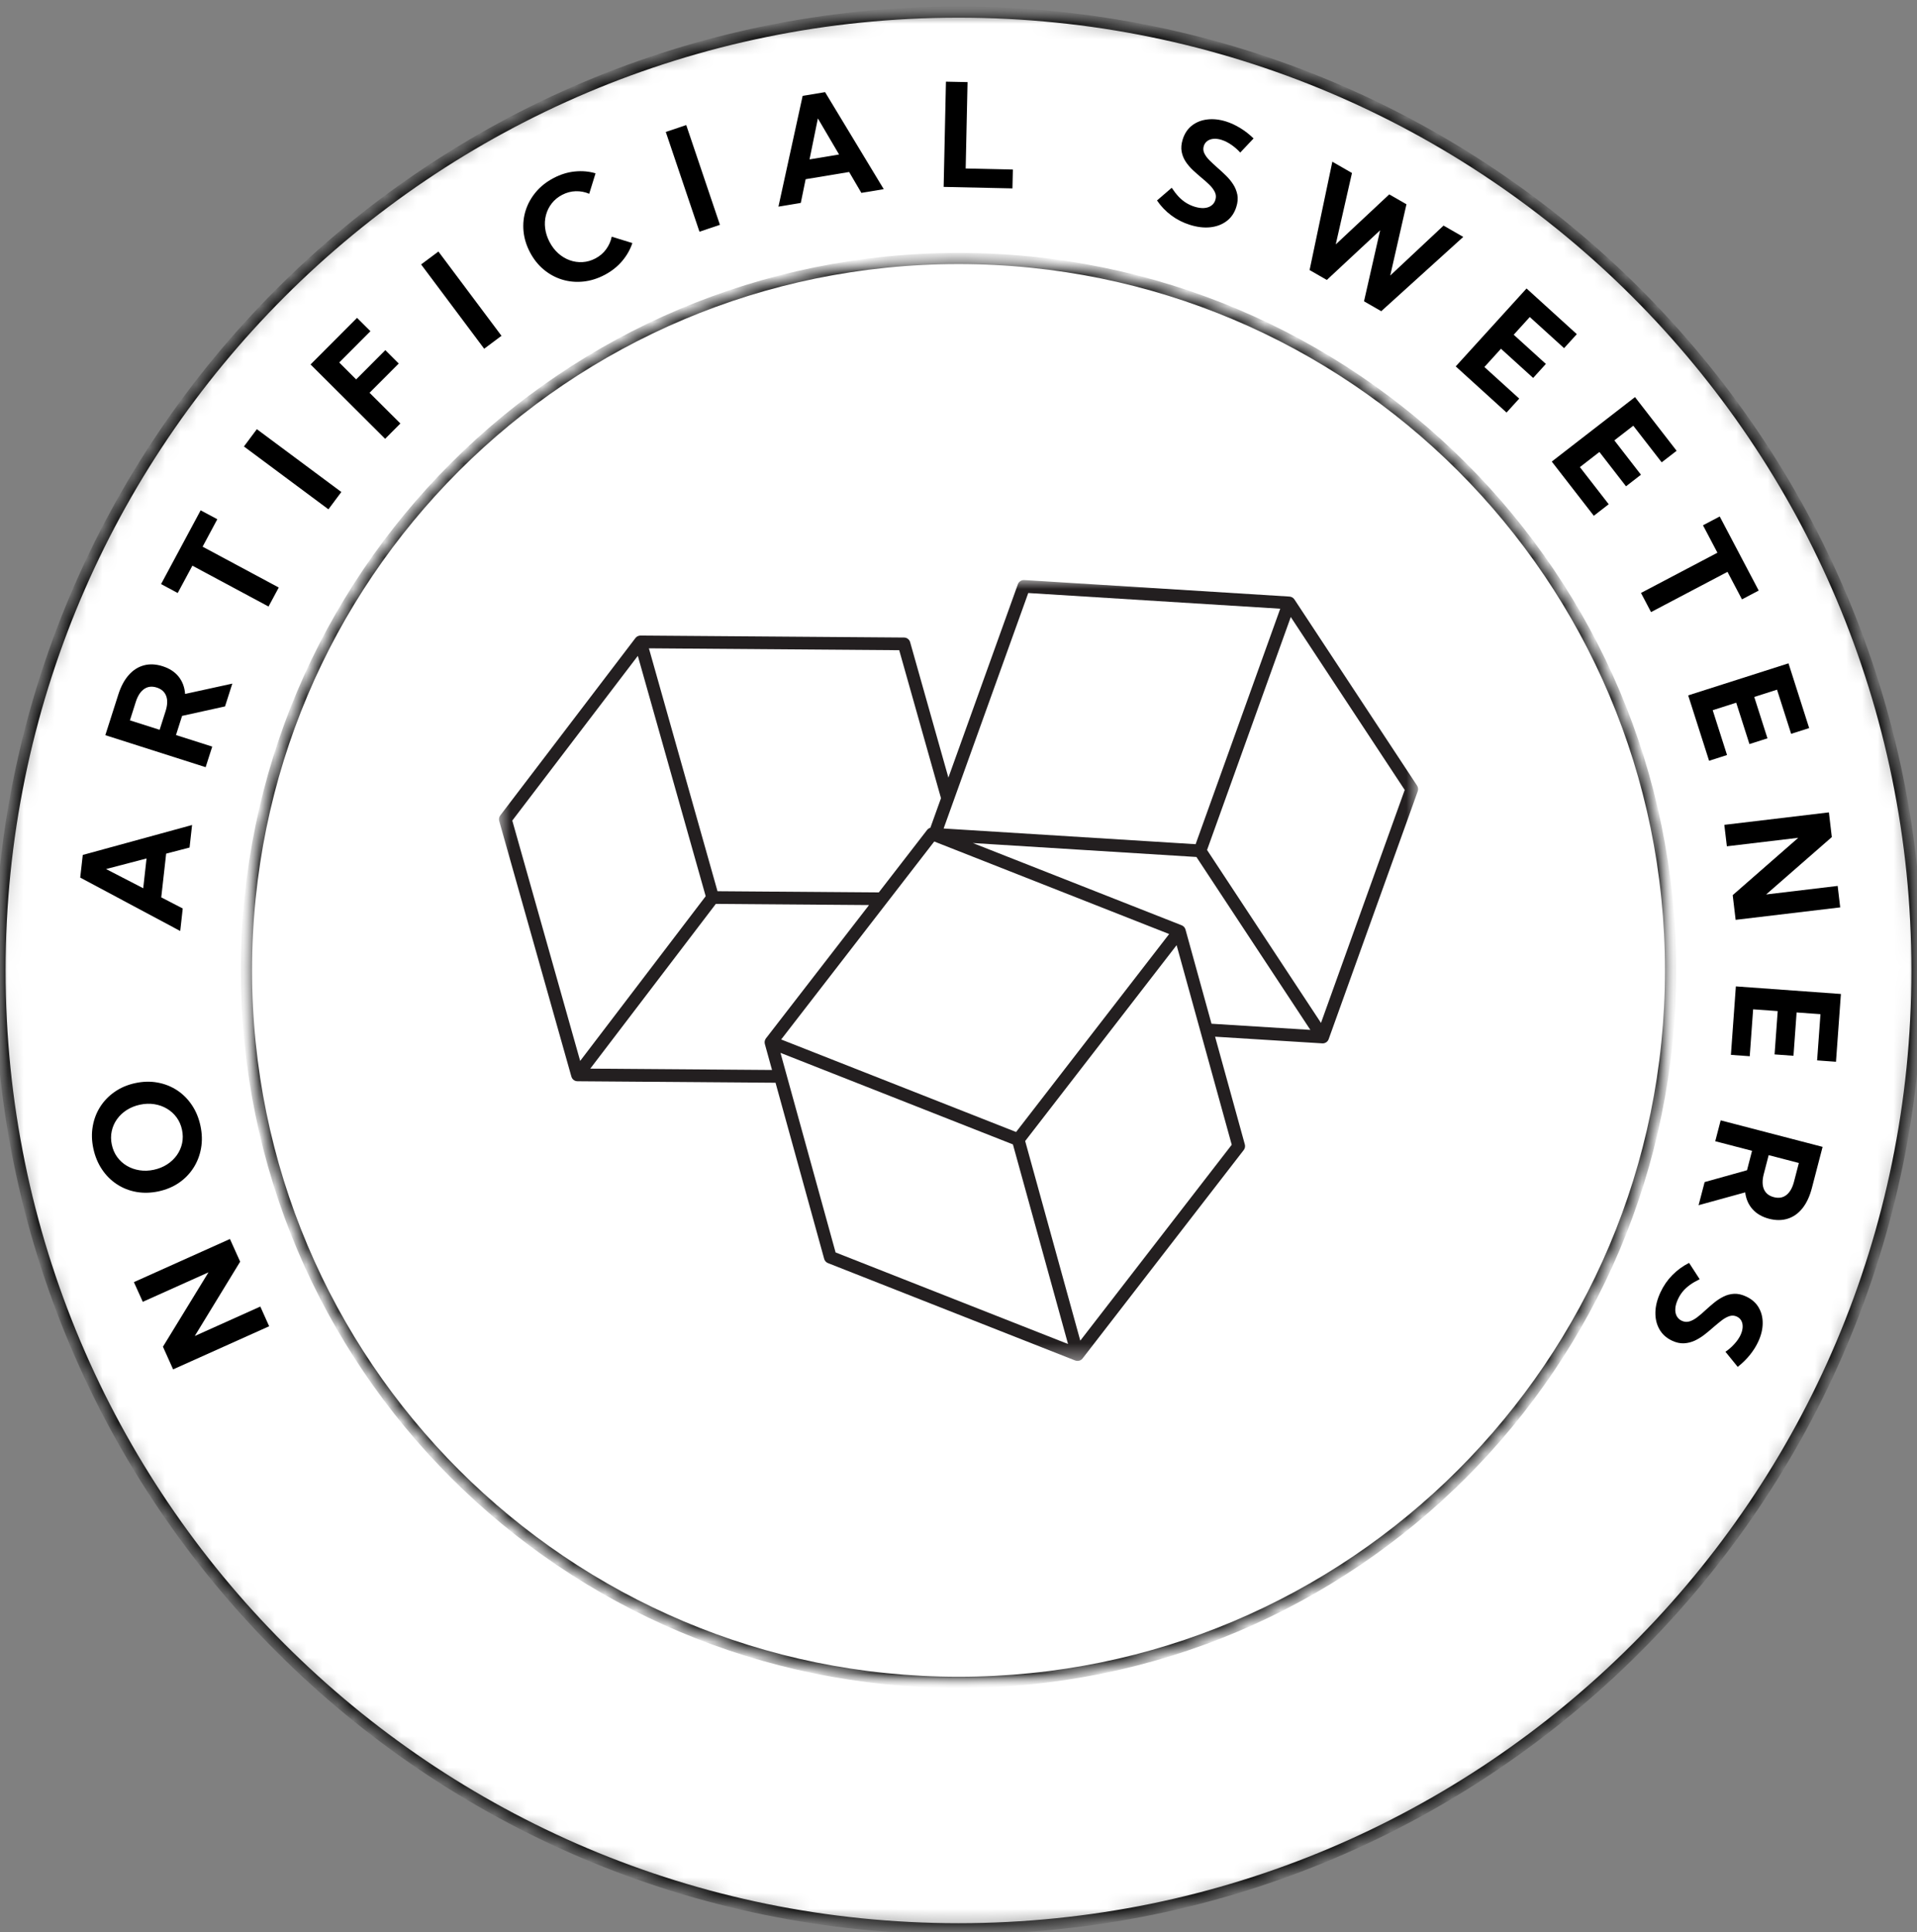
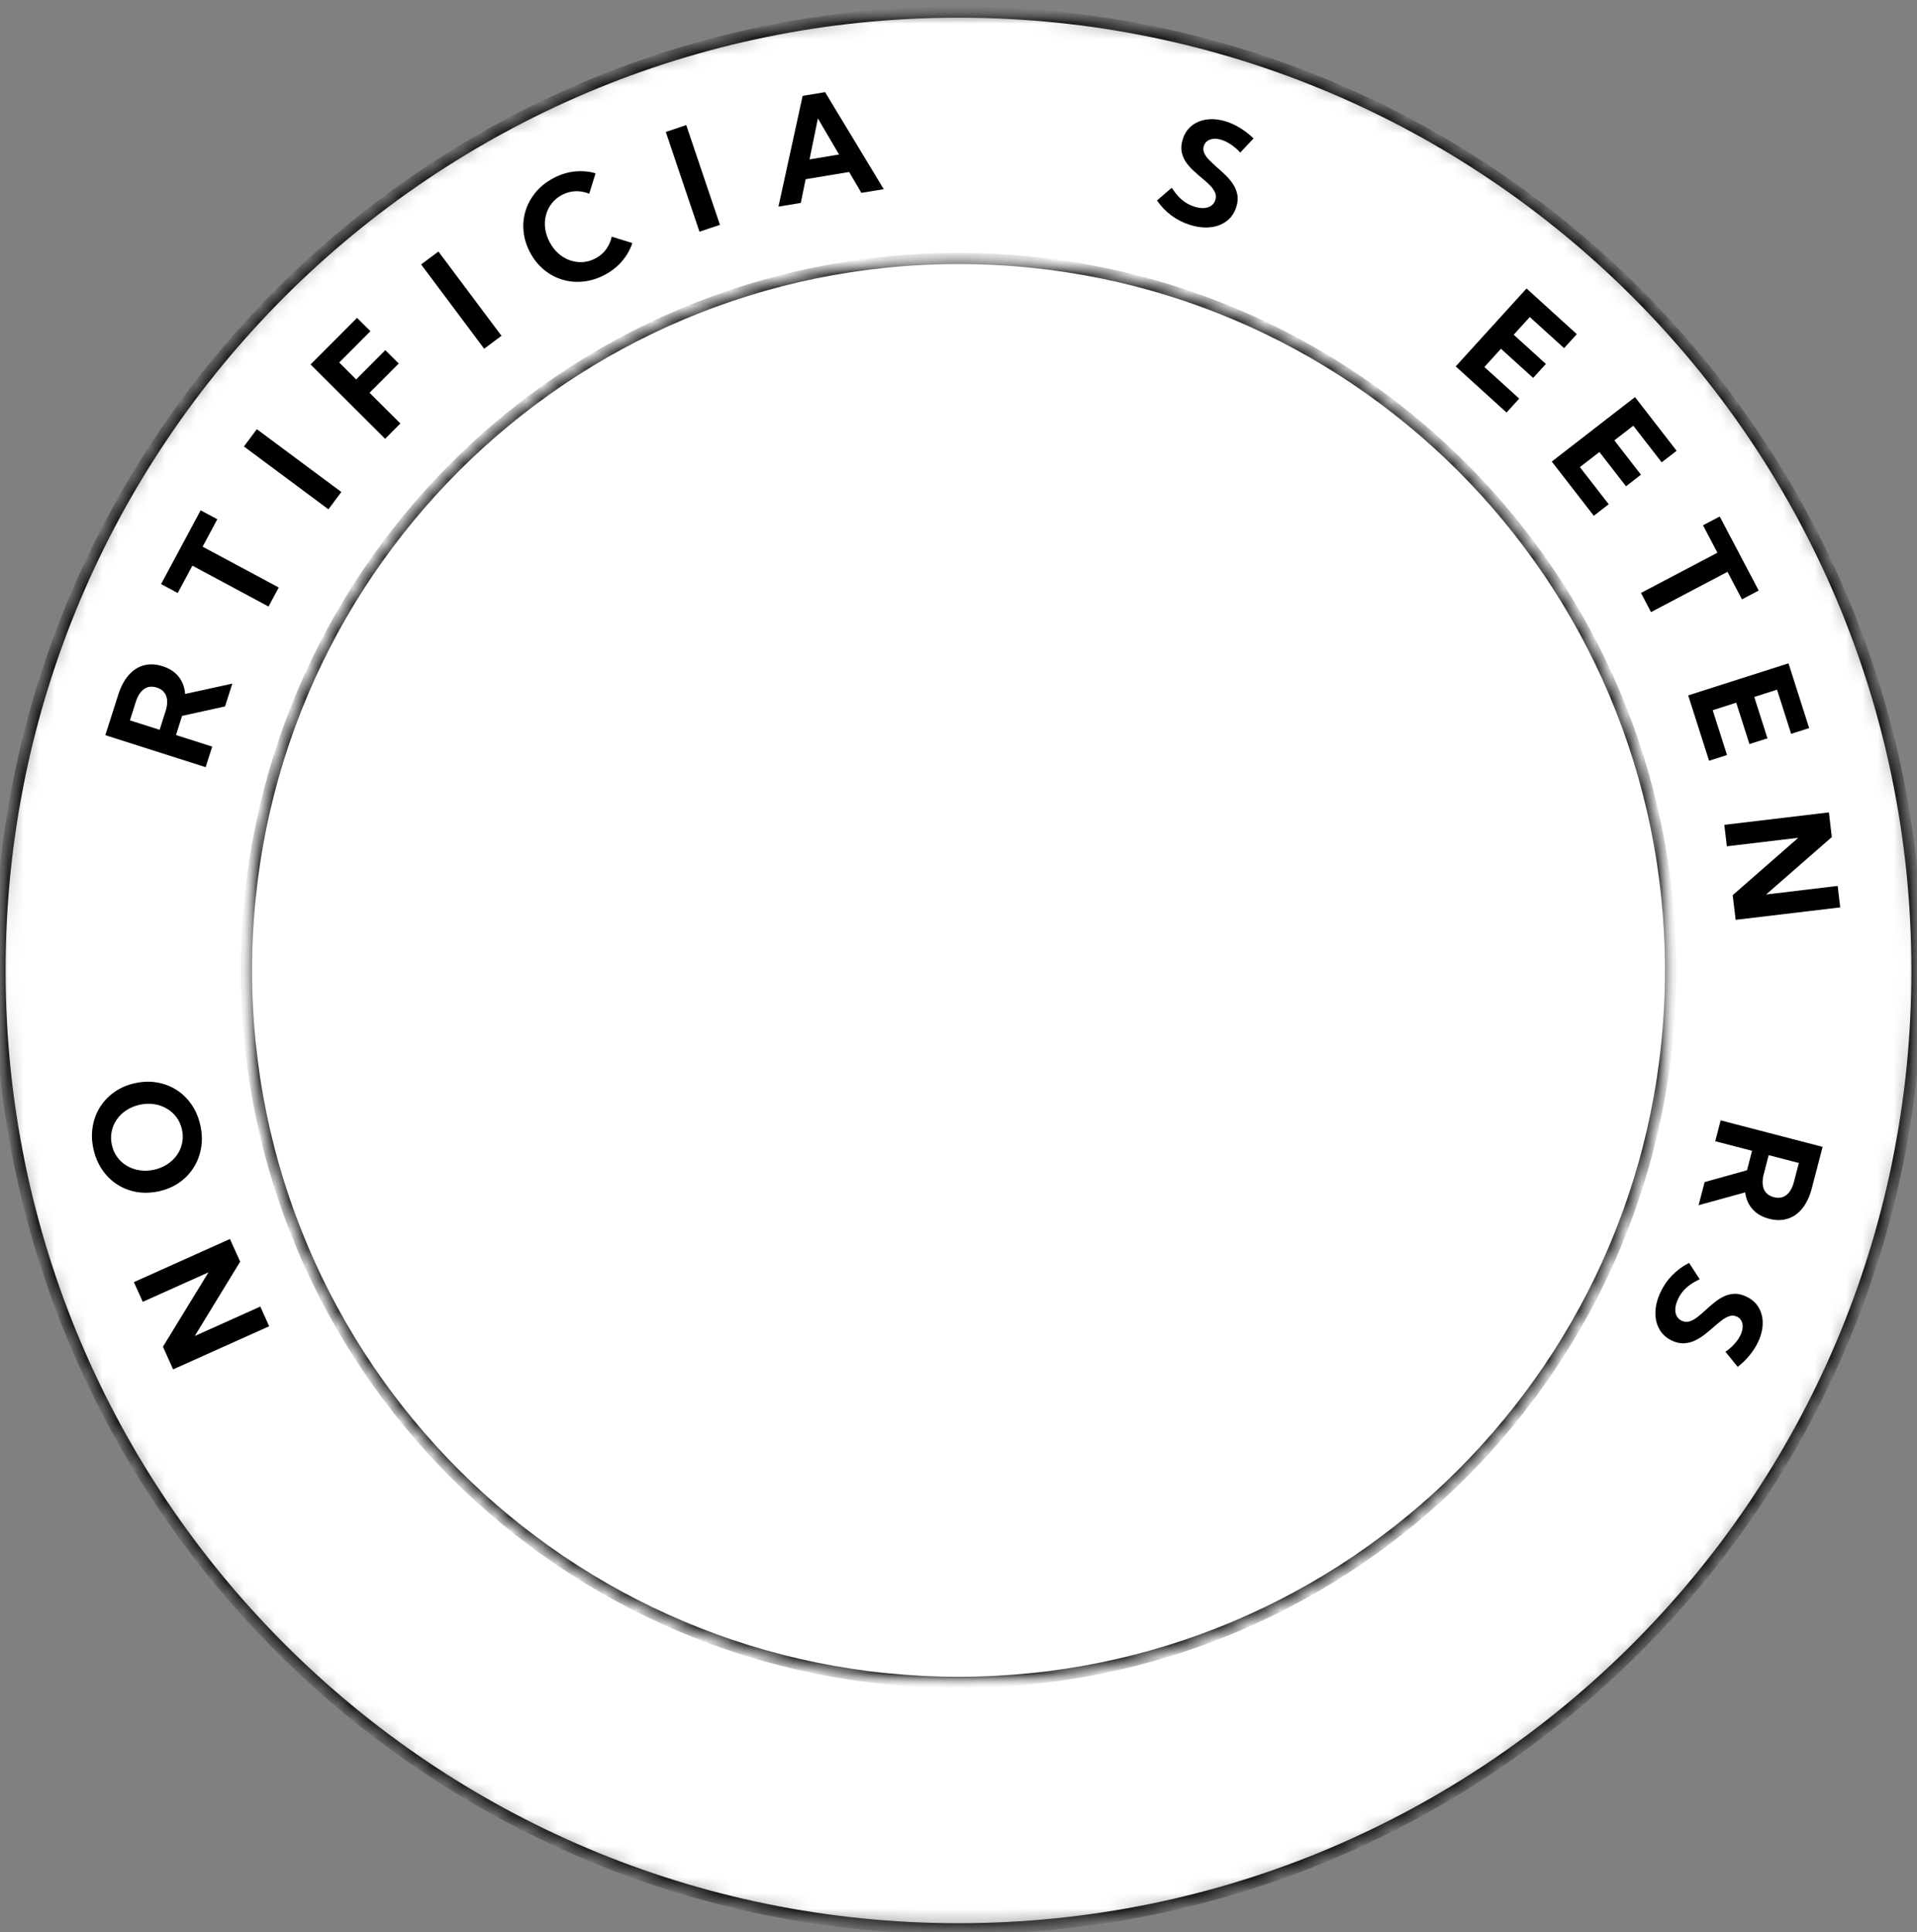
<svg xmlns="http://www.w3.org/2000/svg" width="122" height="123" viewBox="0 0 122 123" fill="none">
  <rect x="0" y="0" width="122" height="123" fill="#808080" stroke="none" />
  <mask id="mask0_87_5283" style="mask-type:luminance" maskUnits="userSpaceOnUse" x="0" y="0" width="122" height="123">
    <path d="M0 0.77H122V122.77H0V0.77Z" fill="white" />
  </mask>
  <g mask="url(#mask0_87_5283)">
    <mask id="mask1_87_5283" style="mask-type:luminance" maskUnits="userSpaceOnUse" x="0" y="0" width="122" height="123">
      <path d="M61 0.77C27.31 0.77 0 28.081 0 61.77C0 95.46 27.31 122.77 61 122.77C94.69 122.77 122 95.46 122 61.77C122 28.081 94.69 0.77 61 0.77Z" fill="white" />
    </mask>
    <g mask="url(#mask1_87_5283)">
      <path d="M61 0.77C27.31 0.77 0 28.081 0 61.77C0 95.46 27.31 122.77 61 122.77C94.69 122.77 122 95.46 122 61.77C122 28.081 94.69 0.77 61 0.77Z" fill="white" stroke="black" stroke-width="0.71" />
    </g>
  </g>
  <mask id="mask2_87_5283" style="mask-type:luminance" maskUnits="userSpaceOnUse" x="15" y="16" width="92" height="92">
    <path d="M15.685 16.455H106.261V107.031H15.685V16.455Z" fill="white" />
  </mask>
  <g mask="url(#mask2_87_5283)">
    <mask id="mask3_87_5283" style="mask-type:luminance" maskUnits="userSpaceOnUse" x="15" y="16" width="92" height="92">
      <path d="M61.001 16.455C35.974 16.455 15.685 36.743 15.685 61.77C15.685 86.797 35.974 107.085 61.001 107.085C86.027 107.085 106.316 86.797 106.316 61.77C106.316 36.743 86.027 16.455 61.001 16.455Z" fill="white" />
    </mask>
    <g mask="url(#mask3_87_5283)">
      <path d="M61.001 16.455C35.974 16.455 15.685 36.743 15.685 61.77C15.685 86.797 35.974 107.085 61.001 107.085C86.027 107.085 106.316 86.797 106.316 61.77C106.316 36.743 86.027 16.455 61.001 16.455Z" stroke="black" stroke-width="0.71" />
    </g>
  </g>
  <path d="M14.634 78.865L15.284 80.308L12.395 85.04L16.567 83.165L17.129 84.419L11.017 87.164L10.37 85.721L13.268 80.987L9.087 82.864L8.521 81.61L14.634 78.865Z" fill="black" />
  <path d="M12.756 71.657C12.863 72.156 12.876 72.632 12.795 73.088C12.714 73.544 12.554 73.961 12.312 74.337C12.07 74.715 11.761 75.032 11.384 75.291C11.007 75.548 10.573 75.728 10.084 75.834C9.594 75.937 9.123 75.948 8.672 75.868C8.221 75.787 7.808 75.624 7.435 75.378C7.061 75.132 6.746 74.817 6.489 74.432C6.231 74.047 6.048 73.606 5.941 73.108C5.834 72.61 5.822 72.133 5.905 71.677C5.986 71.221 6.146 70.807 6.387 70.435C6.627 70.063 6.935 69.748 7.311 69.489C7.687 69.229 8.121 69.046 8.614 68.941C9.104 68.836 9.574 68.824 10.025 68.907C10.476 68.988 10.889 69.151 11.262 69.394C11.635 69.637 11.95 69.951 12.208 70.335C12.467 70.719 12.65 71.159 12.756 71.657ZM11.582 71.907C11.519 71.613 11.405 71.352 11.238 71.124C11.07 70.896 10.864 70.711 10.622 70.568C10.379 70.424 10.113 70.33 9.822 70.284C9.529 70.238 9.224 70.248 8.907 70.316C8.591 70.384 8.308 70.499 8.058 70.66C7.81 70.82 7.604 71.016 7.442 71.245C7.279 71.475 7.168 71.728 7.11 72.004C7.051 72.279 7.052 72.564 7.115 72.858C7.178 73.156 7.293 73.419 7.459 73.649C7.626 73.876 7.83 74.063 8.073 74.206C8.314 74.349 8.582 74.444 8.876 74.49C9.169 74.537 9.474 74.527 9.79 74.459C10.107 74.391 10.39 74.276 10.639 74.114C10.888 73.953 11.094 73.757 11.257 73.527C11.421 73.296 11.531 73.043 11.59 72.768C11.648 72.492 11.646 72.205 11.582 71.907Z" fill="black" />
-   <path d="M11.63 57.827L11.47 59.261L5.105 55.86L5.268 54.419L12.224 52.513L12.064 53.947L10.575 54.335L10.262 57.119L11.63 57.827ZM9.115 56.539L9.326 54.643L6.75 55.317L9.115 56.539Z" fill="black" />
  <path d="M14.785 43.514L14.321 44.965L11.588 45.568L11.2 46.788L13.507 47.523L13.087 48.833L6.703 46.796L7.53 44.208C7.694 43.694 7.915 43.28 8.195 42.966C8.473 42.652 8.796 42.447 9.163 42.35C9.528 42.253 9.924 42.272 10.351 42.408C10.788 42.547 11.127 42.769 11.37 43.073C11.612 43.377 11.749 43.743 11.78 44.171L14.785 43.514ZM10.159 46.454L10.535 45.275C10.66 44.887 10.674 44.563 10.576 44.302C10.479 44.04 10.279 43.861 9.975 43.764C9.671 43.667 9.404 43.698 9.175 43.856C8.945 44.013 8.768 44.285 8.643 44.673L8.268 45.852L10.159 46.454Z" fill="black" />
  <path d="M17.74 37.397L17.09 38.607L12.244 36.007L11.31 37.746L10.25 37.179L12.77 32.483L13.83 33.051L12.894 34.797L17.74 37.397Z" fill="black" />
  <path d="M20.901 32.419L15.524 28.419L16.346 27.318L21.723 31.317L20.901 32.419Z" fill="black" />
  <path d="M24.511 27.931L19.764 23.199L22.721 20.233L23.575 21.082L21.588 23.073L22.665 24.15L24.523 22.287L25.377 23.139L23.519 25.001L25.481 26.956L24.511 27.931Z" fill="black" />
  <path d="M30.814 22.198L26.8 16.832L27.901 16.01L31.915 21.375L30.814 22.198Z" fill="black" />
  <path d="M40.244 15.471C40.108 15.885 39.89 16.268 39.591 16.62C39.292 16.973 38.92 17.267 38.475 17.501C38.024 17.737 37.568 17.878 37.108 17.923C36.648 17.968 36.204 17.927 35.776 17.797C35.349 17.666 34.96 17.454 34.607 17.161C34.255 16.869 33.962 16.502 33.729 16.06C33.496 15.616 33.359 15.165 33.317 14.709C33.275 14.252 33.321 13.811 33.457 13.387C33.593 12.962 33.811 12.572 34.11 12.218C34.407 11.864 34.782 11.569 35.233 11.333C35.674 11.1 36.124 10.961 36.584 10.916C37.043 10.869 37.482 10.908 37.901 11.032L37.498 12.335C37.225 12.218 36.938 12.164 36.639 12.172C36.34 12.181 36.051 12.258 35.771 12.405C35.504 12.546 35.285 12.726 35.114 12.946C34.943 13.166 34.82 13.412 34.748 13.683C34.675 13.955 34.657 14.238 34.694 14.532C34.732 14.827 34.825 15.116 34.973 15.4C35.125 15.69 35.312 15.933 35.533 16.13C35.755 16.326 35.998 16.472 36.264 16.567C36.529 16.661 36.8 16.7 37.078 16.683C37.356 16.668 37.629 16.589 37.896 16.448C38.175 16.301 38.403 16.106 38.577 15.864C38.753 15.621 38.871 15.355 38.931 15.066L40.244 15.471Z" fill="black" />
  <path d="M44.515 14.749L42.371 8.399L43.673 7.96L45.817 14.31L44.515 14.749Z" fill="black" />
  <path d="M50.964 12.915L49.541 13.153L51.081 6.102L52.509 5.865L56.242 12.04L54.818 12.277L54.04 10.948L51.272 11.407L50.964 12.915ZM51.52 10.146L53.399 9.833L52.051 7.538L51.52 10.146Z" fill="black" />
-   <path d="M64.433 11.992L60.055 11.897L60.201 5.198L61.576 5.227L61.457 10.725L64.46 10.791L64.433 11.992Z" fill="black" />
  <path d="M73.633 12.76L74.569 11.953C74.715 12.173 74.862 12.362 75.013 12.523C75.165 12.681 75.323 12.811 75.488 12.913C75.653 13.015 75.829 13.096 76.017 13.155C76.24 13.225 76.442 13.254 76.623 13.243C76.804 13.232 76.958 13.182 77.084 13.092C77.212 13.004 77.299 12.883 77.346 12.729C77.403 12.551 77.392 12.384 77.315 12.227C77.238 12.068 77.124 11.914 76.97 11.763C76.816 11.613 76.648 11.463 76.463 11.312C76.282 11.161 76.103 11.002 75.925 10.837C75.747 10.671 75.593 10.49 75.462 10.296C75.332 10.101 75.246 9.886 75.202 9.653C75.158 9.419 75.181 9.158 75.27 8.87C75.388 8.496 75.584 8.203 75.859 7.989C76.134 7.776 76.459 7.647 76.834 7.604C77.211 7.559 77.611 7.602 78.035 7.735C78.334 7.83 78.632 7.969 78.927 8.149C79.225 8.329 79.508 8.55 79.779 8.812L78.93 9.711C78.765 9.527 78.577 9.363 78.367 9.219C78.157 9.074 77.95 8.969 77.746 8.904C77.562 8.846 77.391 8.823 77.235 8.836C77.079 8.849 76.947 8.894 76.839 8.972C76.731 9.049 76.655 9.156 76.611 9.292C76.561 9.456 76.573 9.613 76.648 9.765C76.722 9.917 76.833 10.067 76.982 10.213C77.131 10.361 77.293 10.511 77.467 10.665C77.65 10.823 77.831 10.991 78.011 11.167C78.191 11.341 78.348 11.53 78.479 11.732C78.61 11.934 78.698 12.154 78.746 12.392C78.792 12.628 78.77 12.888 78.68 13.172C78.564 13.547 78.361 13.845 78.074 14.065C77.786 14.286 77.439 14.42 77.036 14.465C76.631 14.51 76.193 14.459 75.721 14.31C75.289 14.174 74.897 13.975 74.545 13.713C74.192 13.451 73.888 13.134 73.633 12.76Z" fill="black" />
-   <path d="M87.904 19.809L86.807 19.179L87.833 14.658L84.44 17.82L83.344 17.19L84.792 10.294L86.041 11.012L85.008 15.557L88.413 12.373L89.509 13.003L88.476 17.539L91.869 14.359L93.123 15.08L87.904 19.809Z" fill="black" />
  <path d="M92.644 23.322L97.151 18.362L100.35 21.27L99.54 22.161L97.357 20.179L96.334 21.307L98.381 23.165L97.571 24.057L95.523 22.199L94.469 23.361L96.685 25.372L95.878 26.26L92.644 23.322Z" fill="black" />
  <path d="M98.756 29.38L104.053 25.276L106.702 28.694L105.751 29.428L103.944 27.098L102.739 28.031L104.432 30.217L103.481 30.954L101.788 28.769L100.546 29.732L102.38 32.096L101.432 32.831L98.756 29.38Z" fill="black" />
  <path d="M105.074 38.961L104.434 37.743L109.299 35.182L108.38 33.436L109.445 32.875L111.926 37.59L110.861 38.151L109.939 36.4L105.074 38.961Z" fill="black" />
  <path d="M107.438 44.263L113.822 42.223L115.137 46.344L113.99 46.71L113.092 43.899L111.642 44.362L112.483 46.996L111.336 47.362L110.495 44.728L108.998 45.206L109.91 48.059L108.768 48.425L107.438 44.263Z" fill="black" />
  <path d="M110.458 58.55L110.271 56.978L114.443 53.328L109.9 53.869L109.737 52.503L116.393 51.71L116.579 53.282L112.398 56.935L116.951 56.391L117.113 57.757L110.458 58.55Z" fill="black" />
-   <path d="M110.472 62.786L117.157 63.269L116.844 67.584L115.643 67.496L115.857 64.555L114.338 64.445L114.139 67.203L112.936 67.116L113.135 64.358L111.571 64.246L111.355 67.232L110.157 67.145L110.472 62.786Z" fill="black" />
  <path d="M108.1 76.714L108.485 75.242L111.182 74.488L111.502 73.251L109.16 72.642L109.506 71.313L115.992 73.001L115.308 75.63C115.172 76.15 114.974 76.575 114.714 76.903C114.453 77.233 114.142 77.455 113.78 77.57C113.417 77.687 113.02 77.689 112.587 77.578C112.143 77.461 111.792 77.258 111.534 76.969C111.275 76.679 111.119 76.322 111.066 75.897L108.1 76.714ZM112.56 73.527L112.25 74.725C112.146 75.119 112.149 75.444 112.259 75.7C112.371 75.956 112.581 76.123 112.89 76.202C113.198 76.283 113.463 76.239 113.683 76.069C113.904 75.9 114.067 75.619 114.17 75.225L114.481 74.027L112.56 73.527Z" fill="black" />
  <path d="M107.495 80.386L108.169 81.424C107.932 81.539 107.724 81.66 107.546 81.788C107.37 81.917 107.219 82.056 107.095 82.205C106.972 82.354 106.869 82.518 106.787 82.698C106.689 82.907 106.633 83.103 106.62 83.285C106.605 83.467 106.634 83.627 106.704 83.762C106.776 83.9 106.883 84.003 107.027 84.07C107.198 84.149 107.367 84.161 107.534 84.107C107.7 84.053 107.867 83.96 108.036 83.828C108.206 83.697 108.378 83.549 108.553 83.384C108.727 83.224 108.908 83.067 109.096 82.913C109.285 82.76 109.484 82.631 109.693 82.528C109.902 82.424 110.127 82.366 110.364 82.353C110.603 82.342 110.859 82.4 111.131 82.528C111.486 82.694 111.752 82.928 111.926 83.229C112.101 83.53 112.185 83.869 112.179 84.248C112.174 84.626 112.077 85.015 111.888 85.417C111.755 85.701 111.58 85.978 111.361 86.249C111.143 86.52 110.886 86.772 110.59 87.005L109.809 86.042C110.014 85.905 110.203 85.742 110.374 85.552C110.547 85.363 110.679 85.172 110.77 84.978C110.852 84.801 110.896 84.634 110.903 84.478C110.911 84.323 110.884 84.186 110.82 84.068C110.759 83.952 110.663 83.863 110.534 83.804C110.38 83.732 110.223 83.722 110.061 83.775C109.901 83.828 109.737 83.918 109.571 84.046C109.406 84.174 109.235 84.314 109.057 84.468C108.878 84.628 108.688 84.786 108.49 84.941C108.292 85.096 108.085 85.226 107.866 85.329C107.648 85.432 107.418 85.491 107.177 85.504C106.937 85.519 106.681 85.463 106.411 85.337C106.056 85.17 105.788 84.929 105.608 84.614C105.429 84.299 105.343 83.937 105.351 83.53C105.36 83.123 105.469 82.697 105.679 82.249C105.87 81.84 106.119 81.478 106.428 81.165C106.735 80.851 107.091 80.591 107.495 80.386Z" fill="black" />
  <mask id="mask4_87_5283" style="mask-type:luminance" maskUnits="userSpaceOnUse" x="31" y="36" width="60" height="51">
-     <path d="M31.719 36.908H90.279V86.62H31.719V36.908Z" fill="white" />
-   </mask>
+     </mask>
  <g mask="url(#mask4_87_5283)">
    <path d="M90.227 50.365L84.557 66.146C84.556 66.149 84.554 66.152 84.553 66.156C84.549 66.164 84.546 66.172 84.541 66.181C84.535 66.194 84.528 66.208 84.52 66.221C84.516 66.228 84.511 66.236 84.506 66.243C84.496 66.258 84.484 66.271 84.472 66.284C84.468 66.288 84.464 66.293 84.46 66.298C84.442 66.315 84.423 66.33 84.403 66.344C84.401 66.345 84.4 66.346 84.399 66.347C84.397 66.349 84.395 66.349 84.392 66.35C84.377 66.36 84.361 66.369 84.344 66.376C84.328 66.384 84.311 66.391 84.294 66.396C84.29 66.397 84.287 66.398 84.283 66.398C84.266 66.403 84.249 66.407 84.231 66.41C84.213 66.412 84.195 66.414 84.177 66.414C84.177 66.414 84.177 66.414 84.177 66.414C84.169 66.414 84.159 66.413 84.152 66.413L77.329 65.988L79.223 72.847C79.257 72.969 79.231 73.101 79.153 73.202L68.896 86.469C68.895 86.472 68.893 86.473 68.89 86.475C68.874 86.495 68.857 86.513 68.838 86.53C68.834 86.532 68.832 86.535 68.829 86.538C68.806 86.555 68.782 86.571 68.756 86.585C68.748 86.588 68.74 86.59 68.733 86.593C68.717 86.6 68.701 86.608 68.684 86.612C68.681 86.613 68.679 86.612 68.676 86.613C68.645 86.621 68.614 86.626 68.583 86.626C68.58 86.626 68.579 86.627 68.576 86.627C68.552 86.627 68.528 86.625 68.505 86.62C68.499 86.619 68.494 86.617 68.488 86.615C68.47 86.612 68.453 86.607 68.436 86.601C68.434 86.6 68.431 86.6 68.428 86.599L52.694 80.4C52.575 80.354 52.486 80.254 52.452 80.131L49.356 68.919L36.751 68.824C36.743 68.824 36.737 68.823 36.73 68.822C36.716 68.821 36.701 68.821 36.687 68.818C36.677 68.816 36.669 68.814 36.66 68.812C36.648 68.809 36.636 68.806 36.623 68.802C36.613 68.799 36.603 68.794 36.594 68.79C36.583 68.785 36.573 68.782 36.563 68.776C36.546 68.767 36.53 68.757 36.514 68.745C36.512 68.744 36.51 68.742 36.508 68.741C36.488 68.726 36.471 68.709 36.454 68.691C36.448 68.684 36.443 68.678 36.438 68.671C36.428 68.658 36.419 68.645 36.411 68.633C36.406 68.624 36.401 68.616 36.396 68.607C36.389 68.594 36.383 68.581 36.379 68.567C36.375 68.558 36.371 68.549 36.368 68.539C36.367 68.536 36.365 68.533 36.364 68.529L31.77 52.257C31.735 52.135 31.76 52.004 31.837 51.903L40.439 40.614C40.44 40.612 40.441 40.612 40.442 40.611C40.459 40.589 40.479 40.569 40.5 40.55C40.507 40.544 40.516 40.539 40.523 40.533C40.539 40.523 40.554 40.512 40.571 40.502C40.581 40.498 40.591 40.493 40.602 40.489C40.618 40.482 40.635 40.476 40.652 40.471C40.663 40.467 40.675 40.465 40.685 40.463C40.693 40.461 40.7 40.459 40.708 40.458C40.719 40.456 40.729 40.457 40.74 40.456C40.747 40.456 40.754 40.454 40.761 40.454C40.762 40.454 40.763 40.454 40.764 40.454L57.536 40.58C57.716 40.581 57.874 40.701 57.922 40.875L60.357 49.496L64.779 37.188C64.84 37.018 65.008 36.91 65.185 36.921L82.064 37.973C82.071 37.973 82.077 37.975 82.083 37.976C82.103 37.978 82.123 37.982 82.142 37.987C82.152 37.989 82.162 37.992 82.171 37.996C82.189 38.002 82.207 38.01 82.225 38.019C82.233 38.023 82.242 38.027 82.25 38.033C82.268 38.044 82.285 38.056 82.301 38.07C82.307 38.076 82.314 38.08 82.319 38.086C82.341 38.106 82.36 38.129 82.377 38.154L90.184 50.005C90.255 50.112 90.271 50.245 90.227 50.365Z" fill="#231F20" />
  </g>
  <path d="M48.675 66.451C48.675 66.451 48.675 66.451 48.675 66.451L49.133 68.107L37.566 68.021L45.555 57.536L55.306 57.609L48.745 66.096C48.74 66.102 48.738 66.108 48.734 66.114C48.727 66.124 48.719 66.132 48.714 66.143C48.71 66.15 48.708 66.157 48.705 66.163C48.7 66.173 48.695 66.183 48.691 66.194C48.684 66.211 48.679 66.228 48.675 66.246C48.672 66.256 48.669 66.267 48.667 66.277C48.664 66.297 48.663 66.316 48.663 66.336C48.662 66.345 48.662 66.355 48.662 66.364C48.663 66.393 48.668 66.421 48.675 66.448C48.675 66.449 48.675 66.45 48.675 66.451ZM32.603 52.232L36.923 67.53L44.911 57.046L40.592 41.748L32.603 52.232ZM59.002 52.828C59.055 52.759 59.129 52.711 59.21 52.688L59.886 50.806L57.227 41.387L41.297 41.267L45.663 56.728L55.927 56.805L59.002 52.828ZM84.069 65.111L89.397 50.282L82.146 39.275L76.818 54.104L84.069 65.111ZM75.204 58.897C75.21 58.9 75.215 58.904 75.221 58.907C75.24 58.915 75.258 58.924 75.275 58.935C75.283 58.941 75.292 58.947 75.3 58.953C75.315 58.965 75.329 58.977 75.343 58.991C75.35 58.998 75.357 59.005 75.363 59.012C75.377 59.028 75.389 59.046 75.4 59.064C75.405 59.071 75.409 59.077 75.413 59.084C75.427 59.11 75.439 59.137 75.446 59.167L77.102 65.163L83.393 65.555L76.142 54.549L61.914 53.662L75.204 58.897ZM81.476 38.746L65.439 37.747L60.053 52.736L76.09 53.735L81.476 38.746ZM49.671 67.017L53.178 79.721L67.971 85.549L64.463 72.844L49.671 67.017ZM65.243 72.629L68.751 85.334L78.389 72.867L74.881 60.162L65.243 72.629ZM74.406 59.453L59.456 53.564L49.715 66.165L64.665 72.054L74.406 59.453Z" fill="white" />
</svg>